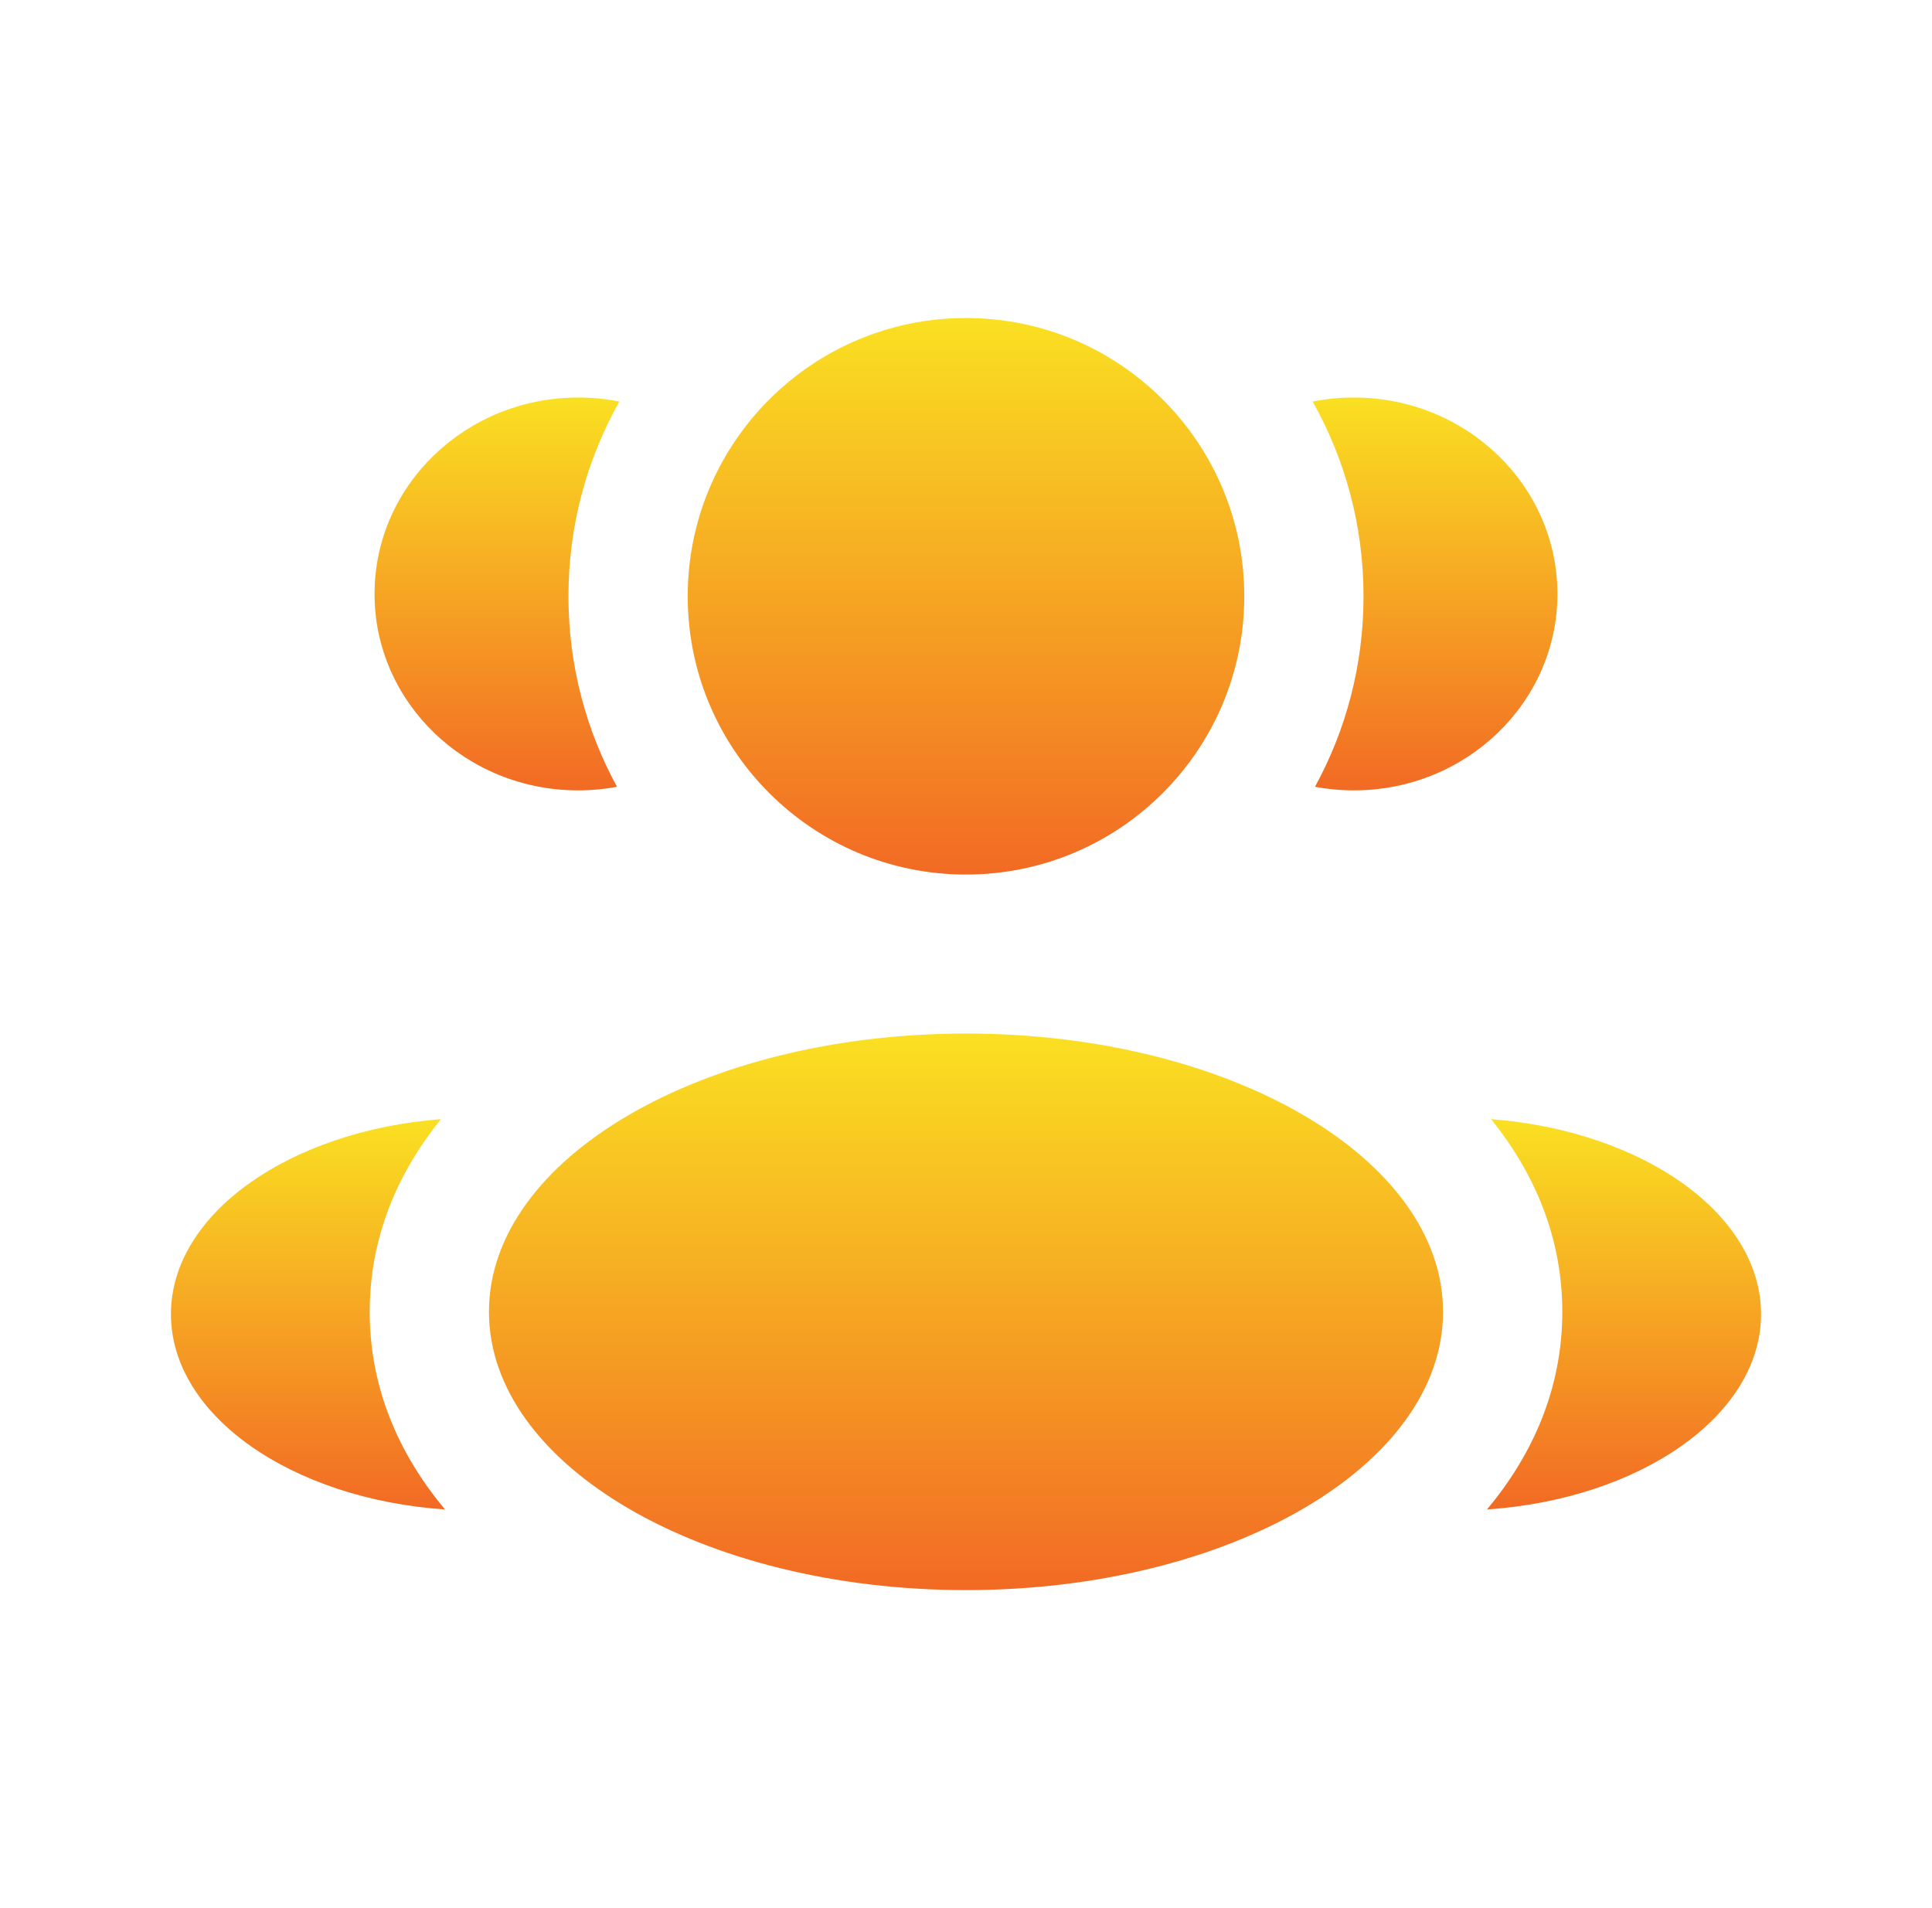
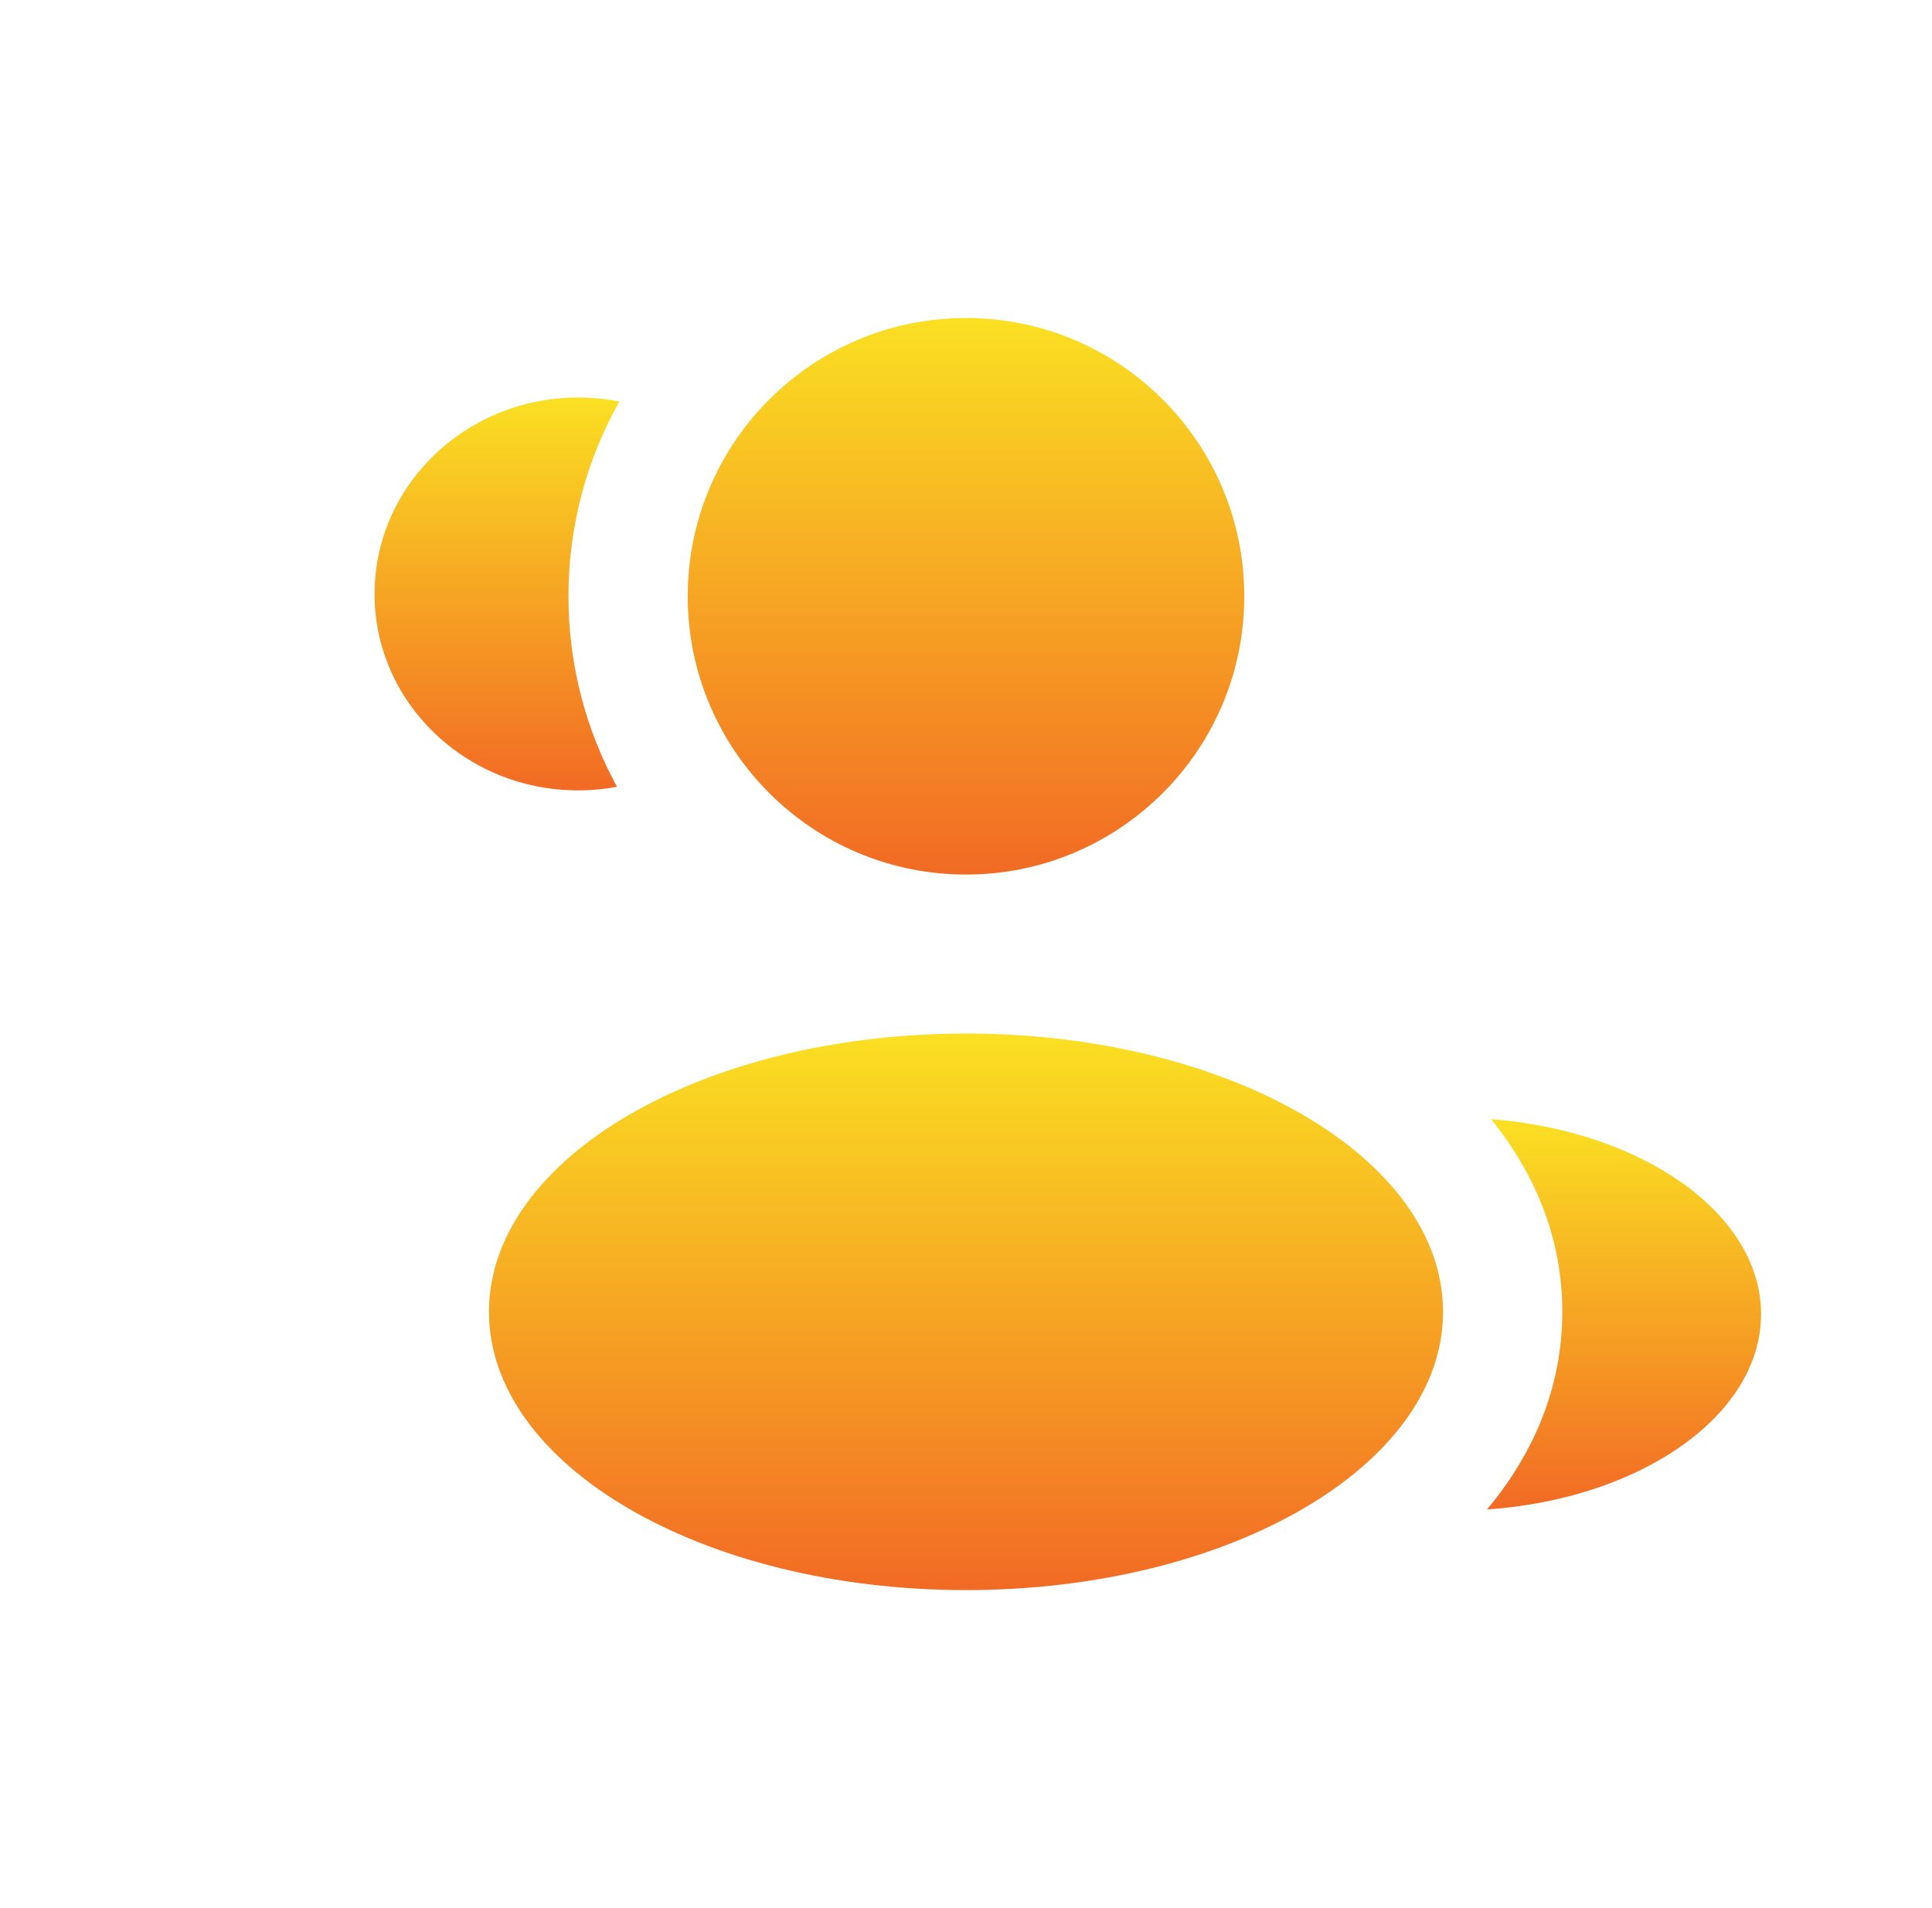
<svg xmlns="http://www.w3.org/2000/svg" width="81" height="80" viewBox="0 0 81 80" fill="none">
  <g id="users-group-two-rounded-svgrepo-com">
    <path id="Vector" d="M52.167 25C52.167 31.443 46.943 36.667 40.5 36.667C34.057 36.667 28.833 31.443 28.833 25C28.833 18.557 34.057 13.333 40.5 13.333C46.943 13.333 52.167 18.557 52.167 25Z" fill="url(#paint0_linear_11_204)" />
    <path id="Vector_2" d="M60.5 55C60.5 61.443 51.546 66.667 40.5 66.667C29.454 66.667 20.5 61.443 20.5 55C20.5 48.557 29.454 43.333 40.5 43.333C51.546 43.333 60.5 48.557 60.5 55Z" fill="url(#paint1_linear_11_204)" />
    <path id="Vector_3" d="M24.24 16.667C24.832 16.667 25.409 16.725 25.967 16.835C24.608 19.248 23.833 22.034 23.833 25C23.833 27.894 24.571 30.616 25.869 32.988C25.341 33.086 24.797 33.138 24.24 33.138C19.525 33.138 15.703 29.45 15.703 24.902C15.703 20.354 19.525 16.667 24.24 16.667Z" fill="url(#paint2_linear_11_204)" />
-     <path id="Vector_4" d="M18.658 63.287C16.765 61.024 15.5 58.247 15.5 55C15.5 51.853 16.689 49.147 18.486 46.922C12.137 47.415 7.167 50.887 7.167 55.098C7.167 59.348 12.224 62.846 18.658 63.287Z" fill="url(#paint3_linear_11_204)" />
-     <path id="Vector_5" d="M57.166 25C57.166 27.894 56.429 30.616 55.131 32.988C55.658 33.086 56.203 33.138 56.76 33.138C61.474 33.138 65.296 29.45 65.296 24.902C65.296 20.354 61.474 16.667 56.76 16.667C56.168 16.667 55.591 16.725 55.033 16.835C56.391 19.248 57.166 22.034 57.166 25Z" fill="url(#paint4_linear_11_204)" />
    <path id="Vector_6" d="M62.342 63.287C68.775 62.846 73.833 59.348 73.833 55.098C73.833 50.887 68.863 47.415 62.514 46.922C64.311 49.147 65.5 51.853 65.5 55C65.5 58.247 64.235 61.024 62.342 63.287Z" fill="url(#paint5_linear_11_204)" />
  </g>
  <defs>
    <linearGradient id="paint0_linear_11_204" x1="40.5" y1="13.333" x2="40.5" y2="36.667" gradientUnits="userSpaceOnUse">
      <stop stop-color="#FAE022" />
      <stop offset="1" stop-color="#F26A24" />
    </linearGradient>
    <linearGradient id="paint1_linear_11_204" x1="40.5" y1="43.333" x2="40.5" y2="66.667" gradientUnits="userSpaceOnUse">
      <stop stop-color="#FAE022" />
      <stop offset="1" stop-color="#F26A24" />
    </linearGradient>
    <linearGradient id="paint2_linear_11_204" x1="20.835" y1="16.667" x2="20.835" y2="33.138" gradientUnits="userSpaceOnUse">
      <stop stop-color="#FAE022" />
      <stop offset="1" stop-color="#F26A24" />
    </linearGradient>
    <linearGradient id="paint3_linear_11_204" x1="12.912" y1="46.922" x2="12.912" y2="63.287" gradientUnits="userSpaceOnUse">
      <stop stop-color="#FAE022" />
      <stop offset="1" stop-color="#F26A24" />
    </linearGradient>
    <linearGradient id="paint4_linear_11_204" x1="60.165" y1="16.667" x2="60.165" y2="33.138" gradientUnits="userSpaceOnUse">
      <stop stop-color="#FAE022" />
      <stop offset="1" stop-color="#F26A24" />
    </linearGradient>
    <linearGradient id="paint5_linear_11_204" x1="68.088" y1="46.922" x2="68.088" y2="63.287" gradientUnits="userSpaceOnUse">
      <stop stop-color="#FAE022" />
      <stop offset="1" stop-color="#F26A24" />
    </linearGradient>
  </defs>
</svg>